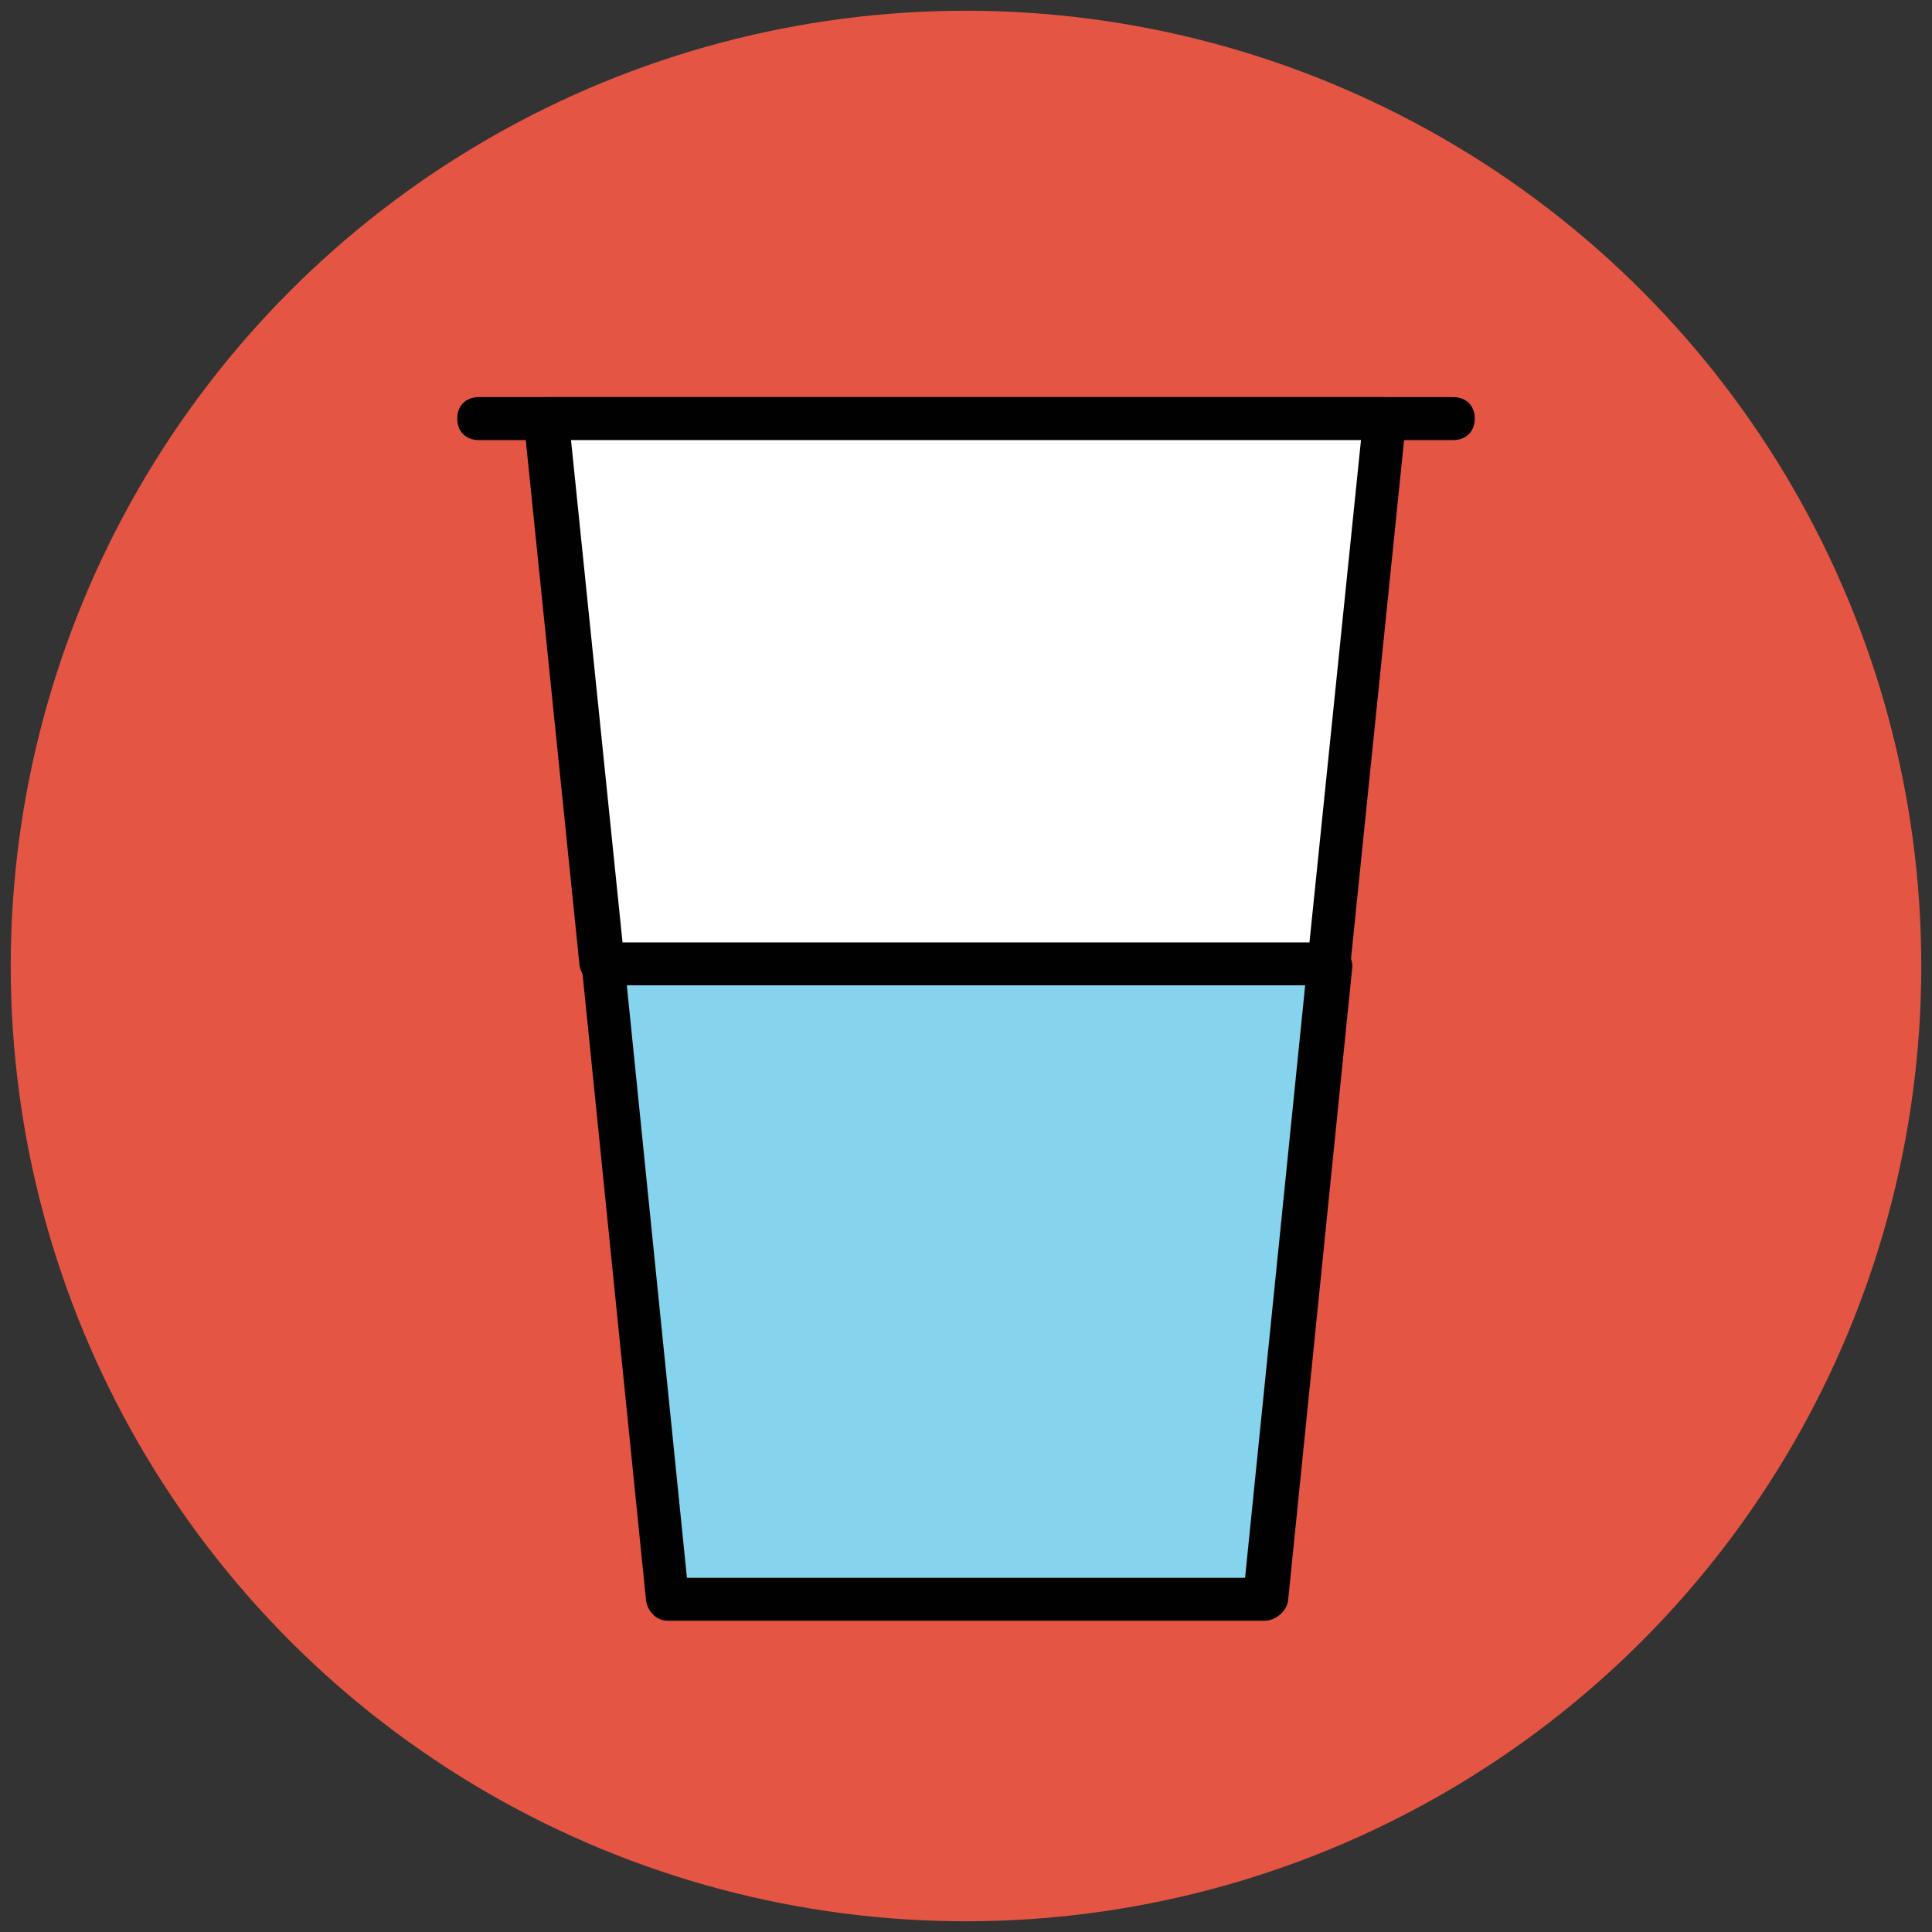
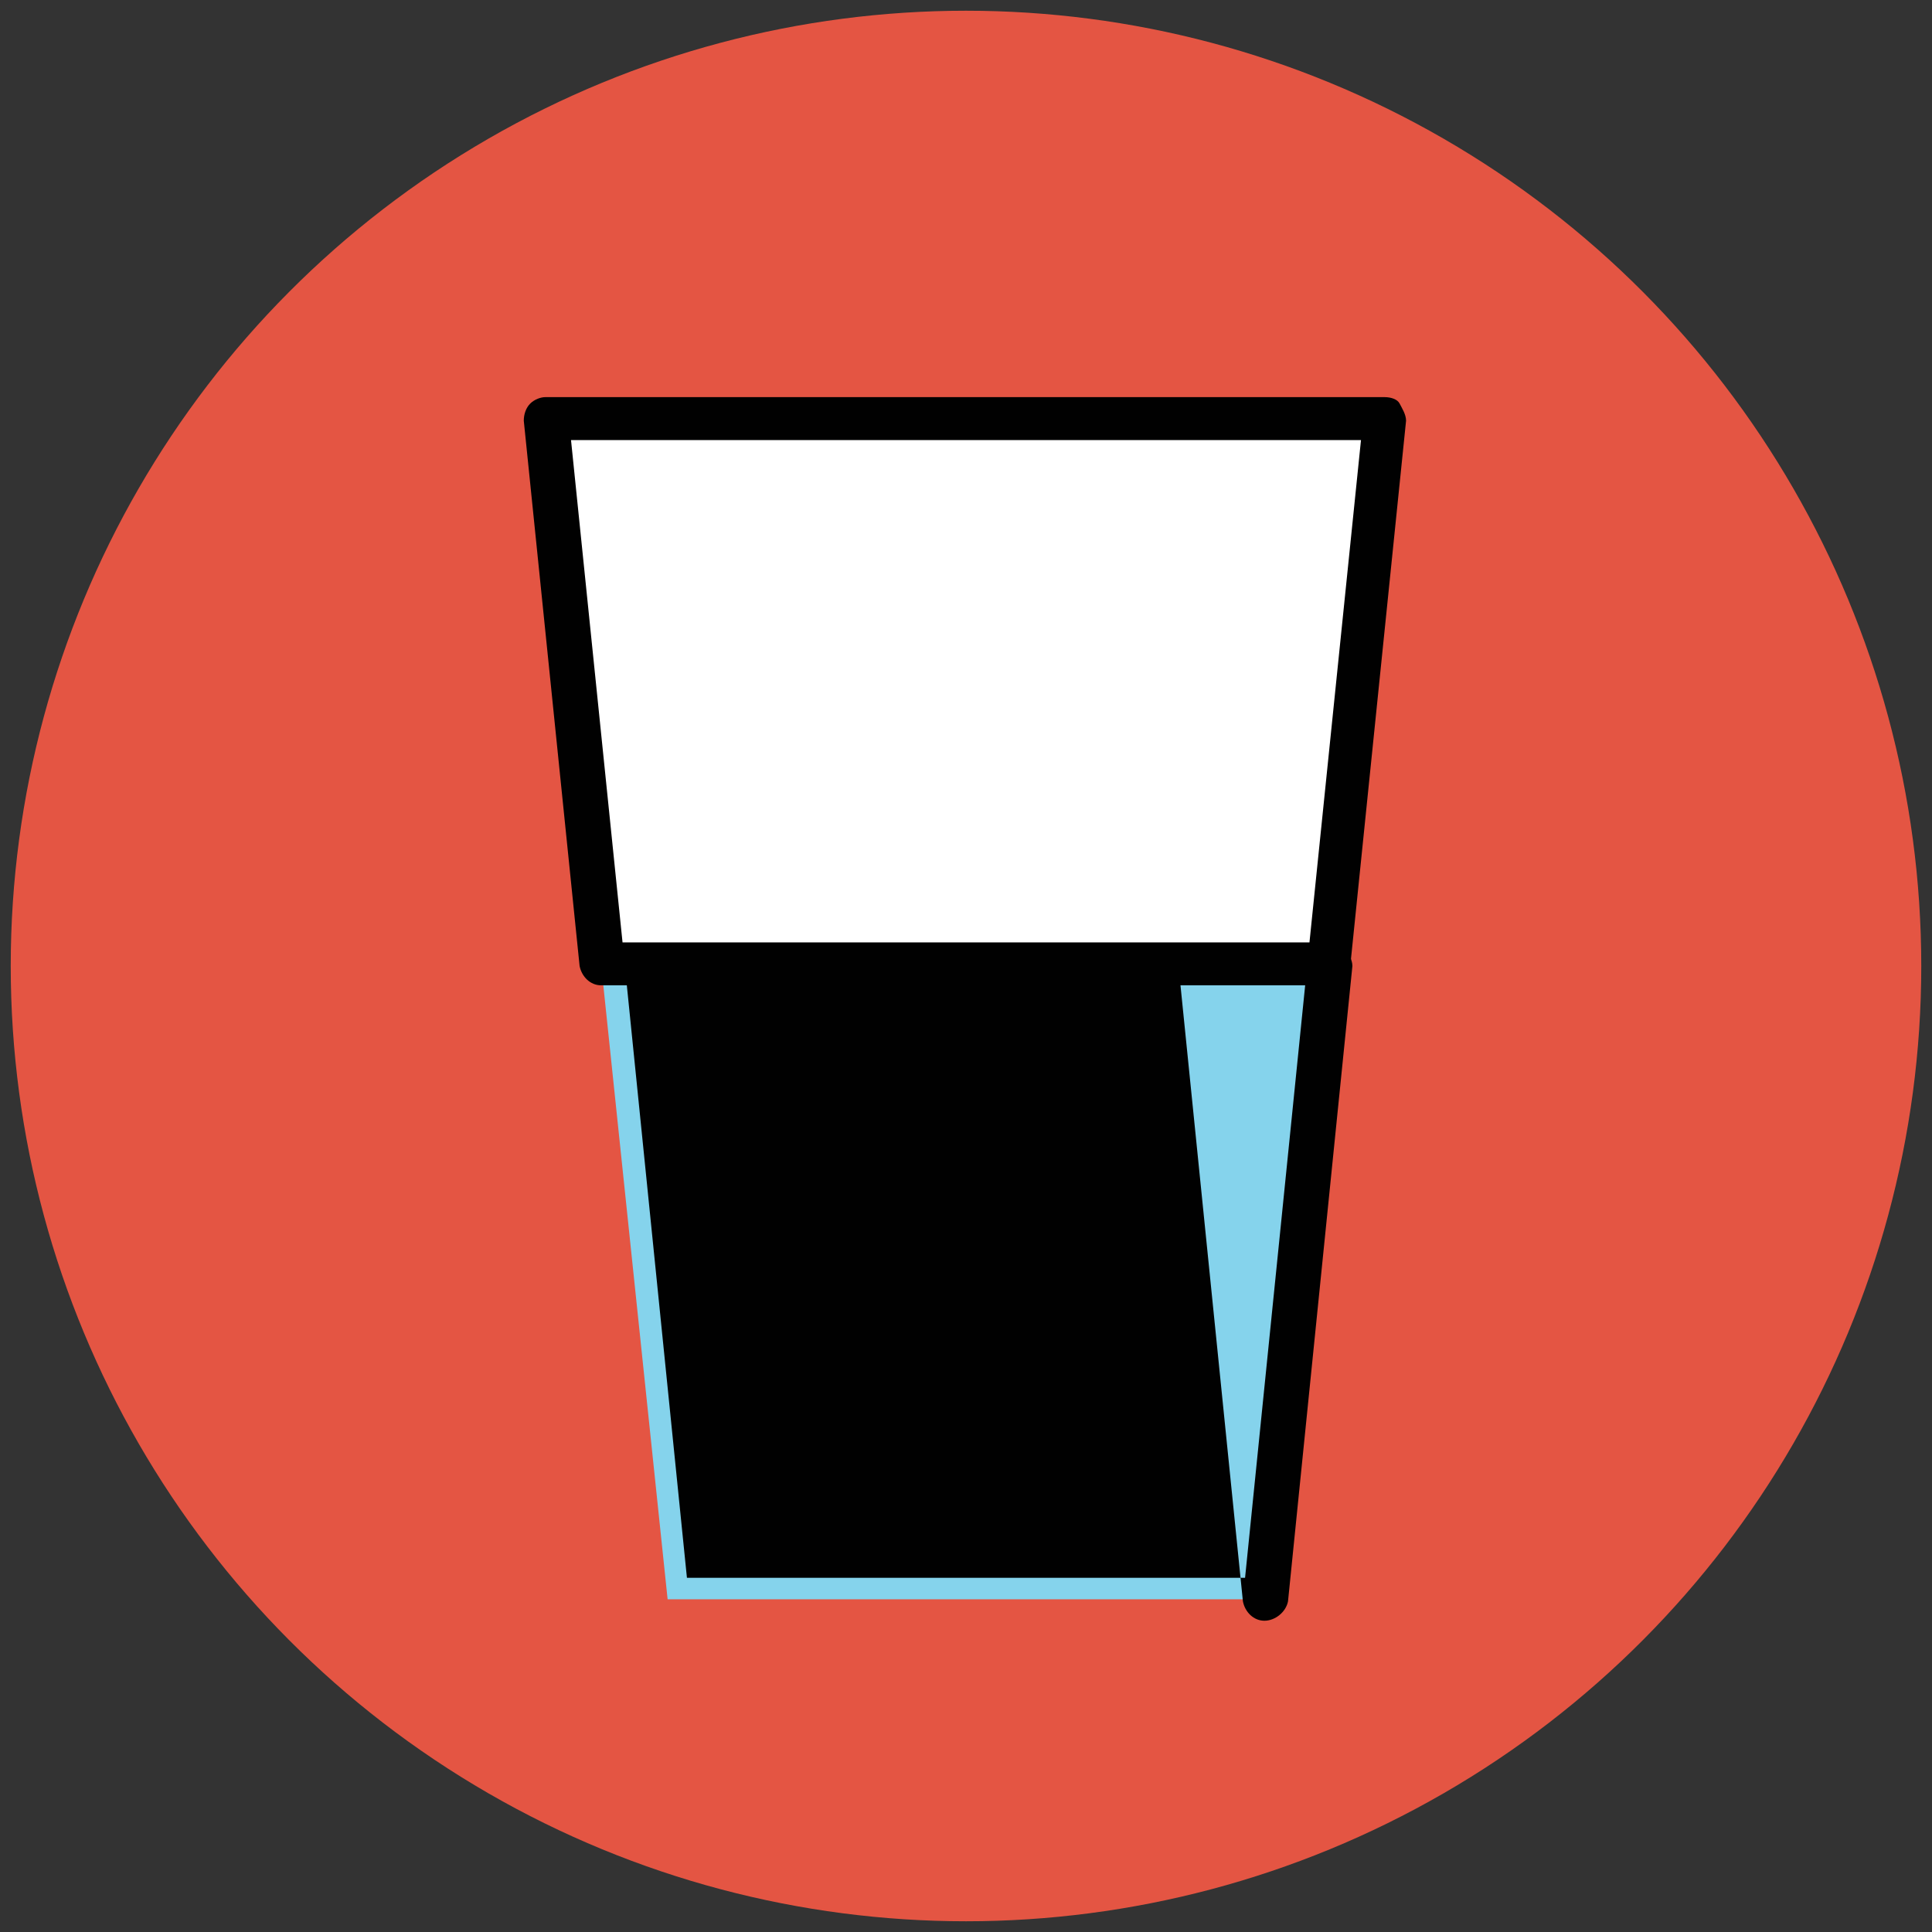
<svg xmlns="http://www.w3.org/2000/svg" version="1.1" id="Layer_1" x="0px" y="0px" viewBox="0 0 90 90" enable-background="new 0 0 90 90" xml:space="preserve">
  <rect x="0" y="0" width="90" height="90" fill="#333333" stroke="none" />
  <g>
    <g>
      <circle fill="#E45543" cx="45" cy="45" r="44.5" />
    </g>
    <g>
-       <path fill="#010101" d="M67.7,20.5H22.3c-0.6,0-1-0.4-1-1s0.4-1,1-1h45.4c0.6,0,1,0.4,1,1S68.3,20.5,67.7,20.5z" />
-     </g>
+       </g>
    <g>
      <polygon fill="#85D3EC" points="28,44.9 31.1,74.5 58.9,74.5 62,44.9   " />
-       <path fill="#010101" d="M58.9,75.5H31.1c-0.5,0-0.9-0.4-1-0.9l-3-29.6c0-0.3,0.1-0.6,0.3-0.8s0.5-0.3,0.7-0.3H62    c0.3,0,0.6,0.1,0.7,0.3s0.3,0.5,0.3,0.8l-3,29.6C59.9,75.1,59.4,75.5,58.9,75.5z M32,73.5H58l2.8-27.6H29.2L32,73.5z" />
+       <path fill="#010101" d="M58.9,75.5c-0.5,0-0.9-0.4-1-0.9l-3-29.6c0-0.3,0.1-0.6,0.3-0.8s0.5-0.3,0.7-0.3H62    c0.3,0,0.6,0.1,0.7,0.3s0.3,0.5,0.3,0.8l-3,29.6C59.9,75.1,59.4,75.5,58.9,75.5z M32,73.5H58l2.8-27.6H29.2L32,73.5z" />
    </g>
    <g>
      <polygon fill="#FFFFFF" points="64.5,19.5 25.5,19.5 28,44.9 62,44.9   " />
      <path fill="#010101" d="M62,45.9H28c-0.5,0-0.9-0.4-1-0.9l-2.6-25.4c0-0.3,0.1-0.6,0.3-0.8s0.5-0.3,0.7-0.3h39.1    c0.3,0,0.6,0.1,0.7,0.3s0.3,0.5,0.3,0.8L62.9,45C62.9,45.5,62.5,45.9,62,45.9z M29,43.9H61l2.4-23.4H26.6L29,43.9z" />
    </g>
  </g>
</svg>